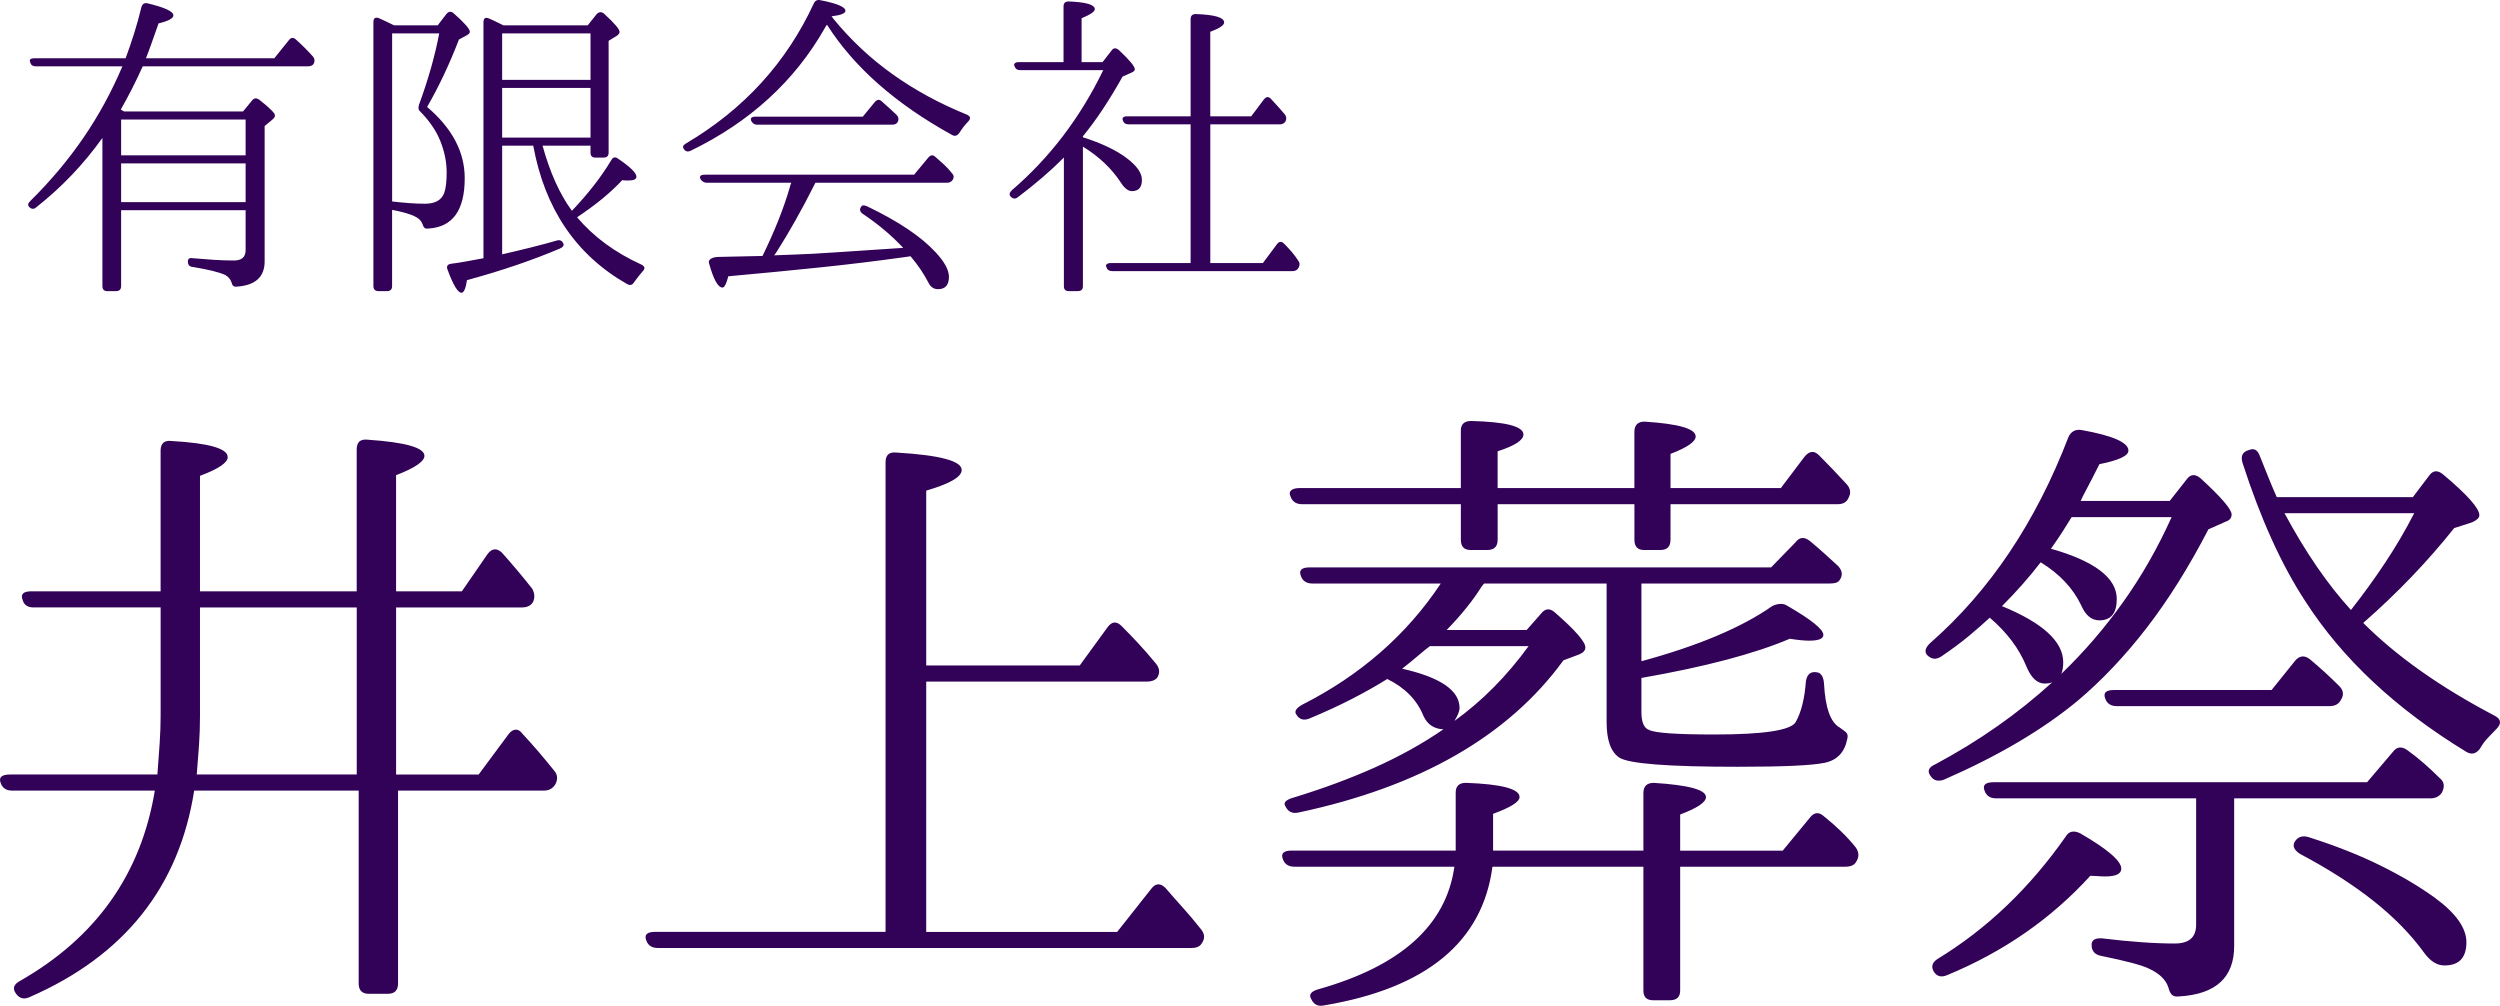
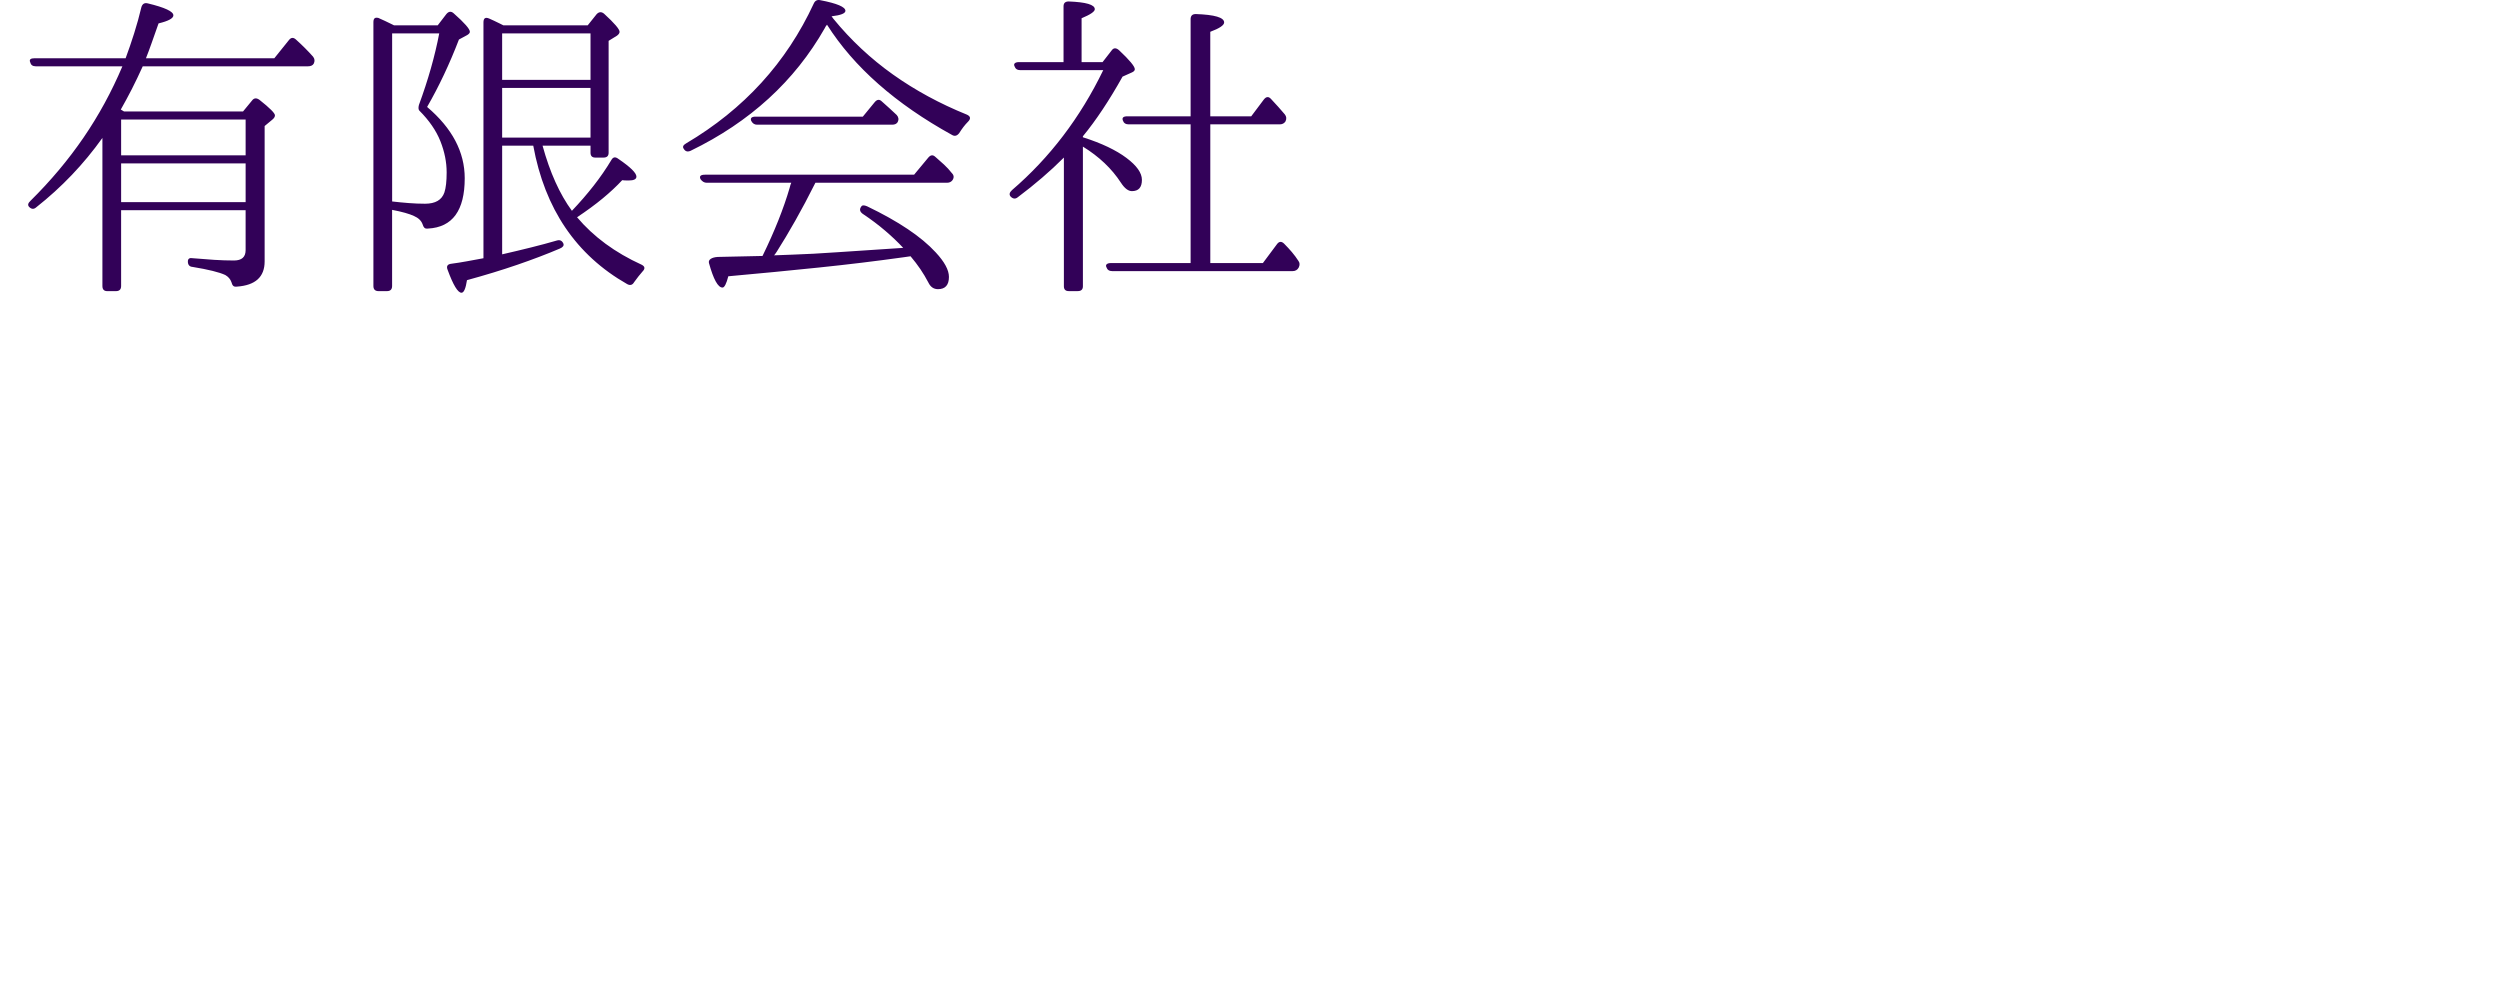
<svg xmlns="http://www.w3.org/2000/svg" version="1.1" id="レイヤー_1" x="0px" y="0px" width="193.766px" height="77.957px" viewBox="0 0 193.766 77.957" enable-background="new 0 0 193.766 77.957" xml:space="preserve">
  <g>
    <g>
-       <path fill="#320158" d="M22.938,3.064c-0.2-0.183-0.384-0.167-0.55,0.05l-1.125,1.4h-9.95c0.133-0.333,0.279-0.725,0.438-1.175    c0.158-0.45,0.337-0.958,0.538-1.525c0.766-0.183,1.149-0.392,1.149-0.625c0-0.3-0.659-0.608-1.975-0.925    c-0.25-0.066-0.417,0.025-0.5,0.275c-0.167,0.7-0.354,1.379-0.563,2.037c-0.208,0.659-0.429,1.305-0.663,1.938h-7.05    c-0.316,0-0.434,0.1-0.35,0.3c0.05,0.217,0.19,0.325,0.425,0.325h6.725C8.654,7.106,7.65,8.948,6.475,10.665    s-2.546,3.35-4.113,4.9c-0.199,0.184-0.232,0.342-0.1,0.476c0.183,0.184,0.366,0.191,0.55,0.024    c1.966-1.55,3.675-3.341,5.125-5.375v11.476c0,0.266,0.125,0.399,0.375,0.399h0.675c0.268,0,0.4-0.134,0.4-0.399V16.29h9.65v3.1    c0,0.533-0.301,0.8-0.9,0.8c-0.5,0-1.013-0.017-1.538-0.05c-0.524-0.033-1.071-0.075-1.638-0.125c-0.268-0.051-0.4,0.033-0.4,0.25    c0,0.267,0.125,0.408,0.375,0.425c1.216,0.2,2.059,0.408,2.525,0.625c0.232,0.134,0.392,0.316,0.475,0.55    c0.033,0.133,0.079,0.229,0.139,0.287c0.058,0.059,0.153,0.08,0.286,0.063c1.435-0.1,2.15-0.751,2.15-1.953V9.767l0.575-0.476    c0.149-0.117,0.225-0.233,0.225-0.351c0-0.167-0.399-0.567-1.2-1.201c-0.232-0.167-0.425-0.15-0.574,0.05l-0.7,0.85H9.612    l-0.25-0.148c0.283-0.497,0.566-1.022,0.851-1.576c0.283-0.555,0.565-1.146,0.85-1.775h12.8c0.218,0,0.367-0.066,0.45-0.2    c0.101-0.2,0.083-0.383-0.05-0.55C23.862,3.939,23.421,3.498,22.938,3.064z M9.388,9.264h9.65v2.776h-9.65V9.264z M9.388,12.665    h9.65v3h-9.65V12.665z M36.019,13.814c0-2.033-0.971-3.875-2.915-5.525c0.914-1.583,1.736-3.325,2.466-5.225l0.648-0.35    c0.133-0.083,0.2-0.167,0.2-0.25c0-0.216-0.416-0.691-1.247-1.425c-0.199-0.184-0.391-0.167-0.573,0.05l-0.672,0.875h-3.387    l-0.2-0.1c-0.347-0.174-0.666-0.32-0.976-0.457c-0.277-0.097-0.421,0.002-0.421,0.307v20.451c0,0.266,0.134,0.399,0.4,0.399h0.65    c0.267,0,0.399-0.134,0.399-0.399v-5.9c0.78,0.15,1.344,0.309,1.693,0.475c0.348,0.15,0.572,0.367,0.672,0.65    c0.033,0.117,0.079,0.204,0.137,0.262c0.059,0.059,0.153,0.08,0.286,0.063C35.073,17.614,36.019,16.314,36.019,13.814z     M34.444,14.915c-0.199,0.583-0.699,0.875-1.5,0.875c-0.417,0-0.837-0.018-1.263-0.051c-0.425-0.033-0.854-0.074-1.288-0.125    V2.589h3.65c-0.334,1.75-0.859,3.6-1.575,5.55c-0.05,0.2-0.042,0.342,0.025,0.425c0.767,0.767,1.313,1.559,1.638,2.375    c0.325,0.817,0.487,1.625,0.487,2.425C34.619,14.048,34.56,14.564,34.444,14.915z M29.219,1.339c0.045,0.02,0.1,0.048,0.146,0.068    c0.01,0.003,0.018,0.002,0.028,0.007L29.219,1.339z M49.726,20.515c-2.05-0.934-3.717-2.158-5-3.676    c0.75-0.5,1.413-0.986,1.988-1.462s1.079-0.946,1.512-1.413c0.066,0.018,0.233,0.025,0.5,0.025c0.4,0,0.601-0.1,0.601-0.3    c0-0.283-0.468-0.741-1.4-1.375c-0.234-0.183-0.417-0.149-0.55,0.101c-0.4,0.666-0.854,1.324-1.362,1.975    c-0.509,0.65-1.071,1.3-1.688,1.949c-0.95-1.299-1.708-2.982-2.275-5.049h3.718v0.549c0,0.25,0.123,0.375,0.369,0.375h0.639    c0.263,0,0.394-0.125,0.394-0.375V3.165l0.649-0.4c0.134-0.1,0.2-0.2,0.2-0.3c0-0.2-0.399-0.667-1.199-1.4    c-0.199-0.167-0.391-0.158-0.572,0.025L45.55,1.965h-6.533l-0.299-0.15c-0.166-0.083-0.313-0.154-0.438-0.212    S38.036,1.49,37.92,1.44c-0.299-0.133-0.449-0.033-0.449,0.3v18.275c-0.45,0.084-0.879,0.162-1.288,0.237    s-0.804,0.138-1.188,0.188c-0.317,0.034-0.417,0.192-0.301,0.476c0.434,1.183,0.792,1.774,1.075,1.774    c0.185,0,0.325-0.325,0.425-0.976c1.4-0.383,2.696-0.779,3.888-1.188c1.19-0.409,2.296-0.828,3.313-1.262    c0.233-0.1,0.325-0.225,0.275-0.375c-0.101-0.233-0.268-0.316-0.5-0.25c-0.634,0.184-1.3,0.362-2,0.537    c-0.7,0.176-1.45,0.354-2.25,0.537V11.29h2.411c0.896,4.899,3.32,8.475,7.271,10.725c0.233,0.133,0.417,0.083,0.55-0.15    c0.116-0.166,0.229-0.316,0.337-0.449c0.108-0.135,0.213-0.26,0.313-0.375C50.017,20.823,49.992,20.647,49.726,20.515z     M38.919,2.589h6.85v3.6h-6.85V2.589z M38.919,10.665v-3.85h6.85v3.85H38.919z M74.95,8.889c-2.101-0.85-4.013-1.887-5.737-3.112    C67.488,4.552,65.95,3.114,64.6,1.464l-0.149-0.2c0.717-0.083,1.074-0.225,1.074-0.425c0-0.3-0.648-0.575-1.949-0.825    c-0.233-0.05-0.4,0.034-0.5,0.25c-2.117,4.584-5.416,8.2-9.9,10.85C52.942,11.248,52.883,11.39,53,11.54    c0.115,0.199,0.291,0.25,0.523,0.149c4.602-2.233,8.066-5.4,10.399-9.5c0.033-0.083,0.092-0.175,0.176-0.275    c2.083,3.283,5.316,6.133,9.699,8.55c0.201,0.117,0.384,0.067,0.551-0.15c0.217-0.35,0.441-0.642,0.675-0.875    C75.258,9.206,75.233,9.023,74.95,8.889z M58.674,9.665H69.15c0.2,0,0.342-0.066,0.426-0.2c0.1-0.2,0.074-0.383-0.074-0.55    c-0.185-0.167-0.367-0.338-0.551-0.513c-0.185-0.175-0.384-0.354-0.601-0.538c-0.184-0.183-0.367-0.167-0.551,0.05L66.875,9.04    h-8.301c-0.316,0-0.435,0.108-0.351,0.325C58.325,9.564,58.475,9.665,58.674,9.665z M73.163,12.752    c-0.226-0.208-0.455-0.413-0.688-0.612l0.025,0.025c-0.185-0.184-0.367-0.167-0.551,0.049l-1.101,1.326h-16.2    c-0.351,0-0.467,0.116-0.351,0.35c0.134,0.184,0.292,0.275,0.476,0.275h6.551l-0.025,0.1l-0.024,0.025    c0,0.016-0.023,0.107-0.074,0.274c-0.468,1.601-1.166,3.358-2.101,5.274c-0.801,0.018-1.959,0.043-3.475,0.076    c-0.234,0.016-0.413,0.066-0.538,0.149s-0.171,0.192-0.138,0.325c0.35,1.266,0.699,1.9,1.051,1.9c0.148,0,0.299-0.293,0.449-0.875    c2.416-0.217,4.75-0.442,7-0.676c2.25-0.232,4.449-0.5,6.6-0.8l0.525-0.075c0.282,0.334,0.536,0.667,0.763,1    c0.226,0.334,0.429,0.676,0.612,1.025c0.166,0.35,0.416,0.525,0.75,0.525c0.565,0,0.85-0.317,0.85-0.951    c0-0.533-0.342-1.166-1.024-1.899c-1.115-1.216-2.892-2.408-5.324-3.575c-0.233-0.1-0.384-0.092-0.449,0.025    c-0.15,0.199-0.117,0.383,0.1,0.55c0.65,0.434,1.237,0.875,1.762,1.325c0.525,0.449,0.988,0.892,1.39,1.324l-0.775,0.051    c-1.584,0.1-3.024,0.195-4.325,0.287c-1.3,0.092-2.467,0.154-3.5,0.188L60,19.79c0.033-0.033,0.063-0.071,0.087-0.113    c0.023-0.041,0.063-0.096,0.112-0.162c0.467-0.733,0.949-1.541,1.449-2.426c0.5-0.883,1.018-1.857,1.551-2.924h10.199    c0.184,0,0.325-0.066,0.426-0.201c0.133-0.199,0.116-0.383-0.051-0.549C73.591,13.181,73.387,12.96,73.163,12.752z     M100.631,20.214c-0.15-0.232-0.316-0.457-0.5-0.674c-0.178-0.21-0.382-0.429-0.605-0.655c-0.198-0.193-0.381-0.185-0.545,0.03    l-1.1,1.475h-4.075V9.639h5.375c0.2,0,0.352-0.075,0.45-0.225c0.1-0.2,0.083-0.383-0.051-0.55c-0.149-0.183-0.316-0.375-0.5-0.575    c-0.185-0.2-0.375-0.408-0.574-0.625c-0.185-0.2-0.367-0.184-0.551,0.05l-0.976,1.3h-3.175v-6.55    c0.716-0.267,1.075-0.508,1.075-0.725c0-0.383-0.734-0.6-2.2-0.65c-0.267,0-0.399,0.134-0.399,0.4v7.525h-4.899    c-0.316,0-0.435,0.109-0.351,0.325c0.065,0.2,0.217,0.3,0.449,0.3h4.801v10.75h-6.176c-0.149,0-0.259,0.029-0.324,0.088    c-0.066,0.059-0.075,0.137-0.024,0.236c0.065,0.201,0.216,0.301,0.449,0.301h13.976c0.216,0,0.375-0.092,0.476-0.275    C100.756,20.54,100.748,20.364,100.631,20.214z M87.731,14.814c0.518,0,0.775-0.292,0.775-0.875c0-0.533-0.4-1.101-1.2-1.7    c-0.398-0.3-0.88-0.583-1.438-0.85c-0.56-0.267-1.204-0.517-1.938-0.75v-0.075c1.017-1.233,2.041-2.775,3.075-4.625l0.725-0.325    c0.15-0.066,0.226-0.15,0.226-0.25c0-0.216-0.408-0.708-1.226-1.475c-0.232-0.2-0.425-0.191-0.574,0.025l-0.7,0.9H83.83v-3.4    c0.684-0.283,1.024-0.517,1.024-0.7c0-0.35-0.675-0.55-2.024-0.6c-0.267,0-0.399,0.125-0.399,0.375v4.325h-3.45    c-0.149,0-0.259,0.029-0.323,0.087c-0.067,0.059-0.076,0.138-0.025,0.237c0.066,0.2,0.216,0.3,0.449,0.3h6.426    c-1.784,3.684-4.144,6.784-7.075,9.3c-0.2,0.184-0.232,0.35-0.101,0.5c0.184,0.184,0.367,0.2,0.551,0.051    c0.666-0.5,1.295-1.004,1.887-1.514c0.592-0.508,1.154-1.028,1.688-1.563v9.976c0,0.25,0.125,0.375,0.375,0.375h0.701    c0.266,0,0.398-0.125,0.398-0.375V11.364c1.25,0.768,2.233,1.7,2.95,2.801C87.165,14.599,87.448,14.814,87.731,14.814z     M99.506,18.864c0.007,0.007,0.012,0.014,0.02,0.021c0.002,0.002,0.004,0.003,0.007,0.005L99.506,18.864z" />
+       <path fill="#320158" d="M22.938,3.064c-0.2-0.183-0.384-0.167-0.55,0.05l-1.125,1.4h-9.95c0.133-0.333,0.279-0.725,0.438-1.175    c0.158-0.45,0.337-0.958,0.538-1.525c0.766-0.183,1.149-0.392,1.149-0.625c0-0.3-0.659-0.608-1.975-0.925    c-0.25-0.066-0.417,0.025-0.5,0.275c-0.167,0.7-0.354,1.379-0.563,2.037c-0.208,0.659-0.429,1.305-0.663,1.938h-7.05    c-0.316,0-0.434,0.1-0.35,0.3c0.05,0.217,0.19,0.325,0.425,0.325h6.725C8.654,7.106,7.65,8.948,6.475,10.665    s-2.546,3.35-4.113,4.9c-0.199,0.184-0.232,0.342-0.1,0.476c0.183,0.184,0.366,0.191,0.55,0.024    c1.966-1.55,3.675-3.341,5.125-5.375v11.476c0,0.266,0.125,0.399,0.375,0.399h0.675c0.268,0,0.4-0.134,0.4-0.399V16.29h9.65v3.1    c0,0.533-0.301,0.8-0.9,0.8c-0.5,0-1.013-0.017-1.538-0.05c-0.524-0.033-1.071-0.075-1.638-0.125c-0.268-0.051-0.4,0.033-0.4,0.25    c0,0.267,0.125,0.408,0.375,0.425c1.216,0.2,2.059,0.408,2.525,0.625c0.232,0.134,0.392,0.316,0.475,0.55    c0.033,0.133,0.079,0.229,0.139,0.287c0.058,0.059,0.153,0.08,0.286,0.063c1.435-0.1,2.15-0.751,2.15-1.953V9.767l0.575-0.476    c0.149-0.117,0.225-0.233,0.225-0.351c0-0.167-0.399-0.567-1.2-1.201c-0.232-0.167-0.425-0.15-0.574,0.05l-0.7,0.85H9.612    l-0.25-0.148c0.283-0.497,0.566-1.022,0.851-1.576c0.283-0.555,0.565-1.146,0.85-1.775h12.8c0.218,0,0.367-0.066,0.45-0.2    c0.101-0.2,0.083-0.383-0.05-0.55C23.862,3.939,23.421,3.498,22.938,3.064z M9.388,9.264h9.65v2.776h-9.65V9.264z M9.388,12.665    h9.65v3h-9.65V12.665z M36.019,13.814c0-2.033-0.971-3.875-2.915-5.525c0.914-1.583,1.736-3.325,2.466-5.225l0.648-0.35    c0.133-0.083,0.2-0.167,0.2-0.25c0-0.216-0.416-0.691-1.247-1.425c-0.199-0.184-0.391-0.167-0.573,0.05l-0.672,0.875h-3.387    l-0.2-0.1c-0.347-0.174-0.666-0.32-0.976-0.457c-0.277-0.097-0.421,0.002-0.421,0.307v20.451c0,0.266,0.134,0.399,0.4,0.399h0.65    c0.267,0,0.399-0.134,0.399-0.399v-5.9c0.78,0.15,1.344,0.309,1.693,0.475c0.348,0.15,0.572,0.367,0.672,0.65    c0.033,0.117,0.079,0.204,0.137,0.262c0.059,0.059,0.153,0.08,0.286,0.063C35.073,17.614,36.019,16.314,36.019,13.814z     M34.444,14.915c-0.199,0.583-0.699,0.875-1.5,0.875c-0.417,0-0.837-0.018-1.263-0.051c-0.425-0.033-0.854-0.074-1.288-0.125    V2.589h3.65c-0.334,1.75-0.859,3.6-1.575,5.55c-0.05,0.2-0.042,0.342,0.025,0.425c0.767,0.767,1.313,1.559,1.638,2.375    c0.325,0.817,0.487,1.625,0.487,2.425C34.619,14.048,34.56,14.564,34.444,14.915z M29.219,1.339c0.045,0.02,0.1,0.048,0.146,0.068    c0.01,0.003,0.018,0.002,0.028,0.007L29.219,1.339M49.726,20.515c-2.05-0.934-3.717-2.158-5-3.676    c0.75-0.5,1.413-0.986,1.988-1.462s1.079-0.946,1.512-1.413c0.066,0.018,0.233,0.025,0.5,0.025c0.4,0,0.601-0.1,0.601-0.3    c0-0.283-0.468-0.741-1.4-1.375c-0.234-0.183-0.417-0.149-0.55,0.101c-0.4,0.666-0.854,1.324-1.362,1.975    c-0.509,0.65-1.071,1.3-1.688,1.949c-0.95-1.299-1.708-2.982-2.275-5.049h3.718v0.549c0,0.25,0.123,0.375,0.369,0.375h0.639    c0.263,0,0.394-0.125,0.394-0.375V3.165l0.649-0.4c0.134-0.1,0.2-0.2,0.2-0.3c0-0.2-0.399-0.667-1.199-1.4    c-0.199-0.167-0.391-0.158-0.572,0.025L45.55,1.965h-6.533l-0.299-0.15c-0.166-0.083-0.313-0.154-0.438-0.212    S38.036,1.49,37.92,1.44c-0.299-0.133-0.449-0.033-0.449,0.3v18.275c-0.45,0.084-0.879,0.162-1.288,0.237    s-0.804,0.138-1.188,0.188c-0.317,0.034-0.417,0.192-0.301,0.476c0.434,1.183,0.792,1.774,1.075,1.774    c0.185,0,0.325-0.325,0.425-0.976c1.4-0.383,2.696-0.779,3.888-1.188c1.19-0.409,2.296-0.828,3.313-1.262    c0.233-0.1,0.325-0.225,0.275-0.375c-0.101-0.233-0.268-0.316-0.5-0.25c-0.634,0.184-1.3,0.362-2,0.537    c-0.7,0.176-1.45,0.354-2.25,0.537V11.29h2.411c0.896,4.899,3.32,8.475,7.271,10.725c0.233,0.133,0.417,0.083,0.55-0.15    c0.116-0.166,0.229-0.316,0.337-0.449c0.108-0.135,0.213-0.26,0.313-0.375C50.017,20.823,49.992,20.647,49.726,20.515z     M38.919,2.589h6.85v3.6h-6.85V2.589z M38.919,10.665v-3.85h6.85v3.85H38.919z M74.95,8.889c-2.101-0.85-4.013-1.887-5.737-3.112    C67.488,4.552,65.95,3.114,64.6,1.464l-0.149-0.2c0.717-0.083,1.074-0.225,1.074-0.425c0-0.3-0.648-0.575-1.949-0.825    c-0.233-0.05-0.4,0.034-0.5,0.25c-2.117,4.584-5.416,8.2-9.9,10.85C52.942,11.248,52.883,11.39,53,11.54    c0.115,0.199,0.291,0.25,0.523,0.149c4.602-2.233,8.066-5.4,10.399-9.5c0.033-0.083,0.092-0.175,0.176-0.275    c2.083,3.283,5.316,6.133,9.699,8.55c0.201,0.117,0.384,0.067,0.551-0.15c0.217-0.35,0.441-0.642,0.675-0.875    C75.258,9.206,75.233,9.023,74.95,8.889z M58.674,9.665H69.15c0.2,0,0.342-0.066,0.426-0.2c0.1-0.2,0.074-0.383-0.074-0.55    c-0.185-0.167-0.367-0.338-0.551-0.513c-0.185-0.175-0.384-0.354-0.601-0.538c-0.184-0.183-0.367-0.167-0.551,0.05L66.875,9.04    h-8.301c-0.316,0-0.435,0.108-0.351,0.325C58.325,9.564,58.475,9.665,58.674,9.665z M73.163,12.752    c-0.226-0.208-0.455-0.413-0.688-0.612l0.025,0.025c-0.185-0.184-0.367-0.167-0.551,0.049l-1.101,1.326h-16.2    c-0.351,0-0.467,0.116-0.351,0.35c0.134,0.184,0.292,0.275,0.476,0.275h6.551l-0.025,0.1l-0.024,0.025    c0,0.016-0.023,0.107-0.074,0.274c-0.468,1.601-1.166,3.358-2.101,5.274c-0.801,0.018-1.959,0.043-3.475,0.076    c-0.234,0.016-0.413,0.066-0.538,0.149s-0.171,0.192-0.138,0.325c0.35,1.266,0.699,1.9,1.051,1.9c0.148,0,0.299-0.293,0.449-0.875    c2.416-0.217,4.75-0.442,7-0.676c2.25-0.232,4.449-0.5,6.6-0.8l0.525-0.075c0.282,0.334,0.536,0.667,0.763,1    c0.226,0.334,0.429,0.676,0.612,1.025c0.166,0.35,0.416,0.525,0.75,0.525c0.565,0,0.85-0.317,0.85-0.951    c0-0.533-0.342-1.166-1.024-1.899c-1.115-1.216-2.892-2.408-5.324-3.575c-0.233-0.1-0.384-0.092-0.449,0.025    c-0.15,0.199-0.117,0.383,0.1,0.55c0.65,0.434,1.237,0.875,1.762,1.325c0.525,0.449,0.988,0.892,1.39,1.324l-0.775,0.051    c-1.584,0.1-3.024,0.195-4.325,0.287c-1.3,0.092-2.467,0.154-3.5,0.188L60,19.79c0.033-0.033,0.063-0.071,0.087-0.113    c0.023-0.041,0.063-0.096,0.112-0.162c0.467-0.733,0.949-1.541,1.449-2.426c0.5-0.883,1.018-1.857,1.551-2.924h10.199    c0.184,0,0.325-0.066,0.426-0.201c0.133-0.199,0.116-0.383-0.051-0.549C73.591,13.181,73.387,12.96,73.163,12.752z     M100.631,20.214c-0.15-0.232-0.316-0.457-0.5-0.674c-0.178-0.21-0.382-0.429-0.605-0.655c-0.198-0.193-0.381-0.185-0.545,0.03    l-1.1,1.475h-4.075V9.639h5.375c0.2,0,0.352-0.075,0.45-0.225c0.1-0.2,0.083-0.383-0.051-0.55c-0.149-0.183-0.316-0.375-0.5-0.575    c-0.185-0.2-0.375-0.408-0.574-0.625c-0.185-0.2-0.367-0.184-0.551,0.05l-0.976,1.3h-3.175v-6.55    c0.716-0.267,1.075-0.508,1.075-0.725c0-0.383-0.734-0.6-2.2-0.65c-0.267,0-0.399,0.134-0.399,0.4v7.525h-4.899    c-0.316,0-0.435,0.109-0.351,0.325c0.065,0.2,0.217,0.3,0.449,0.3h4.801v10.75h-6.176c-0.149,0-0.259,0.029-0.324,0.088    c-0.066,0.059-0.075,0.137-0.024,0.236c0.065,0.201,0.216,0.301,0.449,0.301h13.976c0.216,0,0.375-0.092,0.476-0.275    C100.756,20.54,100.748,20.364,100.631,20.214z M87.731,14.814c0.518,0,0.775-0.292,0.775-0.875c0-0.533-0.4-1.101-1.2-1.7    c-0.398-0.3-0.88-0.583-1.438-0.85c-0.56-0.267-1.204-0.517-1.938-0.75v-0.075c1.017-1.233,2.041-2.775,3.075-4.625l0.725-0.325    c0.15-0.066,0.226-0.15,0.226-0.25c0-0.216-0.408-0.708-1.226-1.475c-0.232-0.2-0.425-0.191-0.574,0.025l-0.7,0.9H83.83v-3.4    c0.684-0.283,1.024-0.517,1.024-0.7c0-0.35-0.675-0.55-2.024-0.6c-0.267,0-0.399,0.125-0.399,0.375v4.325h-3.45    c-0.149,0-0.259,0.029-0.323,0.087c-0.067,0.059-0.076,0.138-0.025,0.237c0.066,0.2,0.216,0.3,0.449,0.3h6.426    c-1.784,3.684-4.144,6.784-7.075,9.3c-0.2,0.184-0.232,0.35-0.101,0.5c0.184,0.184,0.367,0.2,0.551,0.051    c0.666-0.5,1.295-1.004,1.887-1.514c0.592-0.508,1.154-1.028,1.688-1.563v9.976c0,0.25,0.125,0.375,0.375,0.375h0.701    c0.266,0,0.398-0.125,0.398-0.375V11.364c1.25,0.768,2.233,1.7,2.95,2.801C87.165,14.599,87.448,14.814,87.731,14.814z     M99.506,18.864c0.007,0.007,0.012,0.014,0.02,0.021c0.002,0.002,0.004,0.003,0.007,0.005L99.506,18.864z" />
    </g>
  </g>
  <g>
    <g>
      <g>
-         <path fill="#320158" d="M41.75,58.277c-0.399-0.467-0.817-0.933-1.25-1.399c-0.167-0.231-0.352-0.341-0.55-0.323     c-0.2,0.018-0.385,0.143-0.552,0.375l-2.299,3.1H30.7v-12.95h9.75c0.399,0,0.683-0.134,0.85-0.399     c0.166-0.334,0.15-0.685-0.05-1.052c-0.733-0.933-1.518-1.864-2.352-2.799c-0.398-0.367-0.767-0.334-1.1,0.101l-2,2.899h-5.1v-9     c1.467-0.566,2.198-1.066,2.198-1.5c0-0.633-1.467-1.051-4.398-1.25c-0.567-0.066-0.852,0.184-0.852,0.75v11H15.5v-8.951     c1.433-0.532,2.148-1.016,2.148-1.449c0-0.666-1.448-1.083-4.35-1.25c-0.566-0.066-0.85,0.184-0.85,0.75v10.9h-10     c-0.635,0-0.867,0.217-0.7,0.649c0.101,0.398,0.383,0.601,0.851,0.601h9.851v8.399c0,0.666-0.025,1.375-0.075,2.125     s-0.108,1.559-0.175,2.424H0.8c-0.667,0-0.917,0.218-0.75,0.65c0.133,0.4,0.434,0.6,0.9,0.6H12     c-1.067,6.468-4.55,11.385-10.45,14.75c-0.5,0.268-0.6,0.601-0.3,1c0.267,0.367,0.616,0.451,1.05,0.25     c7.333-3.198,11.583-8.532,12.75-16H27.8v14.951c0,0.531,0.267,0.799,0.801,0.799h1.449c0.533,0,0.801-0.268,0.801-0.799V61.277     H42.15c0.4,0,0.701-0.166,0.9-0.5c0.2-0.399,0.166-0.75-0.1-1.049C42.55,59.229,42.15,58.745,41.75,58.277z M27.65,60.027H15.25     c0.065-0.766,0.125-1.524,0.175-2.274c0.051-0.75,0.075-1.508,0.075-2.274V47.08H27.65V60.027z M91.638,70.305     c-0.467-0.518-0.899-1.009-1.3-1.476c-0.399-0.399-0.768-0.384-1.101,0.049l-2.649,3.351h-14.8V52.829h17.1     c0.367,0,0.633-0.101,0.801-0.302c0.232-0.365,0.199-0.731-0.101-1.1c-0.468-0.566-0.917-1.083-1.351-1.551     c-0.435-0.466-0.867-0.916-1.3-1.35c-0.399-0.4-0.768-0.366-1.101,0.1l-2.149,2.951H71.788v-13.55     c1.832-0.533,2.75-1.066,2.75-1.6c0-0.7-1.685-1.15-5.051-1.35c-0.566-0.066-0.851,0.184-0.851,0.75v36.398h-17.85     c-0.635,0-0.867,0.219-0.7,0.649c0.133,0.399,0.433,0.601,0.899,0.601h41.351c0.399,0,0.667-0.115,0.8-0.351     c0.267-0.365,0.25-0.731-0.05-1.101C92.588,71.396,92.105,70.82,91.638,70.305z M141.376,63.277     c-0.4-0.365-0.769-0.332-1.101,0.101l-2.101,2.552h-7.95v-2.802c1.333-0.5,2-0.948,2-1.351c0-0.565-1.35-0.932-4.05-1.1     c-0.533,0-0.8,0.268-0.8,0.801v4.449h-11.65v-2.85c1.367-0.5,2.051-0.934,2.051-1.301c0-0.633-1.384-1-4.149-1.101     c-0.533,0-0.8,0.25-0.8,0.75v4.5h-12.7c-0.634,0-0.867,0.218-0.7,0.65c0.133,0.399,0.433,0.6,0.9,0.6h12.398     c-0.633,4.533-4.148,7.699-10.55,9.5c-0.567,0.166-0.75,0.416-0.55,0.75c0.2,0.433,0.533,0.601,1,0.5     c7.933-1.334,12.283-4.916,13.05-10.75h11.7v9.601c0,0.5,0.25,0.75,0.75,0.75h1.3c0.532,0,0.8-0.25,0.8-0.75v-9.601h12.801     c0.434,0,0.717-0.133,0.851-0.399c0.231-0.366,0.217-0.732-0.05-1.101C143.193,64.878,142.376,64.079,141.376,63.277z      M100.626,62.979c9.433-2,16.283-5.933,20.55-11.799l1.2-0.451c0.332-0.133,0.5-0.315,0.5-0.549c0-0.435-0.783-1.334-2.351-2.701     c-0.399-0.365-0.768-0.332-1.101,0.102l-1.1,1.25h-6.2c1.133-1.167,2.033-2.283,2.7-3.352l0.199-0.25h9.5v10.75     c0,1.399,0.332,2.317,1,2.75c0.767,0.469,3.816,0.701,9.149,0.701c3.532,0,5.782-0.103,6.75-0.308     c0.967-0.203,1.55-0.815,1.75-1.836c0.065-0.238,0.033-0.416-0.1-0.533c-0.135-0.114-0.301-0.239-0.5-0.375     c-0.7-0.399-1.102-1.532-1.2-3.399c-0.033-0.465-0.185-0.75-0.45-0.851c-0.533-0.133-0.85,0.084-0.95,0.649     c-0.1,1.367-0.367,2.435-0.8,3.201c-0.399,0.633-2.5,0.949-6.3,0.949c-2.9,0-4.584-0.115-5.05-0.349     c-0.4-0.134-0.602-0.597-0.602-1.394v-2.64c4.935-0.862,8.767-1.875,11.5-3.037c0.633,0.101,1.133,0.148,1.5,0.148     c0.732,0,1.102-0.148,1.102-0.447c0-0.433-0.95-1.194-2.852-2.291c-0.3-0.165-0.667-0.147-1.1,0.05     c-2.367,1.66-5.75,3.088-10.15,4.282v-6.024h14.602c0.398,0,0.648-0.082,0.75-0.25c0.267-0.365,0.231-0.732-0.102-1.101     c-0.398-0.365-0.773-0.707-1.125-1.024c-0.35-0.315-0.708-0.625-1.074-0.925c-0.434-0.333-0.801-0.301-1.101,0.101l-1.899,1.949     h-35.75c-0.634,0-0.866,0.219-0.699,0.649c0.132,0.399,0.433,0.601,0.898,0.601h9.95c-2.634,3.969-6.218,7.102-10.75,9.399     c-0.468,0.269-0.617,0.519-0.45,0.75c0.232,0.399,0.583,0.5,1.051,0.301c1.199-0.5,2.301-1.008,3.301-1.524     s1.898-1.025,2.699-1.525c1.366,0.668,2.301,1.617,2.801,2.852c0.3,0.666,0.815,1.017,1.55,1.049     c-1.601,1.101-3.367,2.084-5.3,2.951c-1.935,0.867-4.051,1.648-6.352,2.351c-0.565,0.166-0.768,0.383-0.6,0.649     C99.827,62.912,100.16,63.079,100.626,62.979z M108.676,51.829c0.467-0.367,0.875-0.701,1.226-1     c0.351-0.302,0.657-0.552,0.926-0.75h7.648c-1.699,2.333-3.617,4.267-5.75,5.799c0.268-0.433,0.4-0.767,0.4-1     C113.126,53.514,111.643,52.495,108.676,51.829z M100.926,39.079h12.3v2.75c0,0.532,0.25,0.799,0.75,0.799h1.301     c0.532,0,0.801-0.267,0.801-0.799v-2.75h10.6v2.75c0,0.532,0.245,0.799,0.737,0.799h1.276c0.523,0,0.785-0.267,0.785-0.799v-2.75     h12.95c0.433,0,0.717-0.167,0.851-0.5c0.199-0.367,0.149-0.717-0.149-1.051c-0.367-0.4-0.726-0.783-1.075-1.15     c-0.35-0.365-0.708-0.732-1.075-1.1c-0.367-0.366-0.732-0.332-1.1,0.1l-1.851,2.451h-8.551v-2.65c1.301-0.5,1.95-0.95,1.95-1.35     c0-0.601-1.321-0.983-3.964-1.15c-0.524,0-0.786,0.268-0.786,0.8v4.351h-10.6v-2.851c1.333-0.433,2-0.866,2-1.3     c0-0.633-1.352-0.982-4.051-1.051c-0.533,0-0.801,0.25-0.801,0.75v4.451h-12.5c-0.3,0-0.518,0.059-0.648,0.174     c-0.135,0.117-0.15,0.275-0.051,0.476C100.16,38.878,100.458,39.079,100.926,39.079z M193.365,55.479     c-4.2-2.199-7.602-4.601-10.2-7.199c2.633-2.301,4.981-4.75,7.05-7.35l1.4-0.451c0.365-0.166,0.55-0.351,0.55-0.549     c0-0.534-0.935-1.583-2.8-3.151c-0.435-0.366-0.802-0.332-1.102,0.1l-1.25,1.65h-10.55c-0.167-0.366-0.358-0.816-0.575-1.35     c-0.217-0.534-0.458-1.133-0.725-1.801c-0.167-0.5-0.45-0.666-0.852-0.5c-0.5,0.135-0.667,0.468-0.5,1     c1.4,4.334,3.018,7.899,4.852,10.701c2.865,4.467,7.031,8.366,12.5,11.698c0.398,0.234,0.75,0.15,1.05-0.25     c0.166-0.299,0.356-0.565,0.575-0.799c0.216-0.233,0.44-0.467,0.675-0.701C193.897,56.096,193.865,55.745,193.365,55.479z      M182.214,47.277c-1.8-1.967-3.519-4.467-5.15-7.5h10.052c-0.669,1.302-1.409,2.567-2.227,3.802     C184.072,44.813,183.181,46.046,182.214,47.277z M163.165,67.93c0.833,0,1.249-0.201,1.249-0.601c0-0.601-1.066-1.519-3.199-2.75     c-0.5-0.233-0.867-0.149-1.101,0.25c-2.801,4-6.116,7.166-9.949,9.5c-0.4,0.266-0.5,0.582-0.301,0.948     c0.232,0.4,0.582,0.5,1.051,0.302c4.365-1.802,8.065-4.367,11.1-7.701c0.167,0,0.342,0.011,0.525,0.024     C162.722,67.921,162.931,67.93,163.165,67.93z M163.165,54.128c0.133,0.399,0.433,0.601,0.898,0.601h16.5     c0.4,0,0.685-0.148,0.852-0.449c0.267-0.4,0.231-0.766-0.102-1.1c-0.367-0.367-0.742-0.726-1.125-1.076     c-0.383-0.35-0.773-0.69-1.175-1.023c-0.399-0.301-0.767-0.268-1.1,0.1l-1.852,2.301h-12.199     C163.231,53.479,162.998,53.695,163.165,54.128z M150.665,60.43c4.199-1.834,7.648-3.867,10.35-6.101     c1.9-1.601,3.691-3.492,5.375-5.677c1.683-2.182,3.275-4.725,4.775-7.625l1.35-0.6c0.3-0.1,0.45-0.283,0.45-0.551     c0-0.399-0.8-1.332-2.4-2.799c-0.434-0.367-0.8-0.334-1.1,0.1l-1.3,1.65h-6.9c0.066-0.167,0.227-0.483,0.477-0.951     c0.25-0.466,0.573-1.1,0.975-1.899c1.5-0.3,2.25-0.649,2.25-1.05c0-0.633-1.217-1.166-3.65-1.6c-0.467-0.066-0.8,0.117-1,0.549     c-2.532,6.602-6.1,11.918-10.698,15.951c-0.4,0.367-0.484,0.684-0.25,0.949c0.332,0.334,0.698,0.367,1.1,0.1     c0.833-0.566,1.55-1.1,2.15-1.6c0.6-0.5,1.133-0.967,1.6-1.4c1.333,1.135,2.283,2.4,2.85,3.801     c0.367,0.867,0.833,1.301,1.4,1.301c0.267,0,0.467-0.033,0.6-0.102c-2.667,2.434-5.684,4.551-9.05,6.352     c-0.533,0.232-0.667,0.533-0.398,0.898C149.847,60.495,150.197,60.596,150.665,60.43z M155.165,46.979     c0.565-0.565,1.1-1.133,1.6-1.699s0.967-1.133,1.4-1.699c1.466,0.898,2.517,2.018,3.148,3.35c0.333,0.769,0.801,1.15,1.4,1.15     c0.899,0,1.35-0.551,1.35-1.65c0-1.633-1.699-2.934-5.1-3.9c0.399-0.565,0.725-1.049,0.975-1.448s0.458-0.733,0.625-1h7.75     c-1.065,2.367-2.315,4.56-3.75,6.573c-1.434,2.019-3.033,3.875-4.8,5.576c0.101-0.233,0.15-0.532,0.15-0.899     C159.915,49.729,158.331,48.277,155.165,46.979z M188.714,69.579c-1.2-0.867-2.608-1.701-4.226-2.5     c-1.616-0.802-3.476-1.533-5.574-2.201c-0.469-0.133-0.817-0.017-1.051,0.351c-0.199,0.334-0.066,0.649,0.399,0.951     c2.2,1.166,4.101,2.383,5.7,3.649s2.916,2.616,3.95,4.049c0.466,0.633,0.981,0.951,1.55,0.951c1.133,0,1.7-0.601,1.7-1.802     C191.165,71.93,190.347,70.777,188.714,69.579z M189.264,61.43c0.233-0.468,0.183-0.834-0.148-1.101     c-0.4-0.399-0.81-0.783-1.227-1.149c-0.417-0.367-0.858-0.718-1.325-1.052c-0.434-0.299-0.8-0.25-1.1,0.149l-2,2.351h-28.95     c-0.634,0-0.867,0.218-0.7,0.649c0.133,0.4,0.435,0.601,0.9,0.601h15.5v9.802c0,0.967-0.55,1.448-1.65,1.448     c-0.8,0-1.667-0.032-2.6-0.101c-0.935-0.065-1.95-0.166-3.05-0.299c-0.534-0.033-0.801,0.133-0.801,0.5     c0,0.467,0.232,0.75,0.699,0.851c1.967,0.399,3.217,0.731,3.75,1c0.801,0.364,1.301,0.851,1.5,1.448     c0.066,0.268,0.158,0.459,0.275,0.576c0.116,0.115,0.308,0.156,0.575,0.125c2.833-0.168,4.25-1.469,4.25-3.899V61.878h15.199     C188.764,61.878,189.064,61.729,189.264,61.43z" />
-       </g>
+         </g>
    </g>
  </g>
</svg>